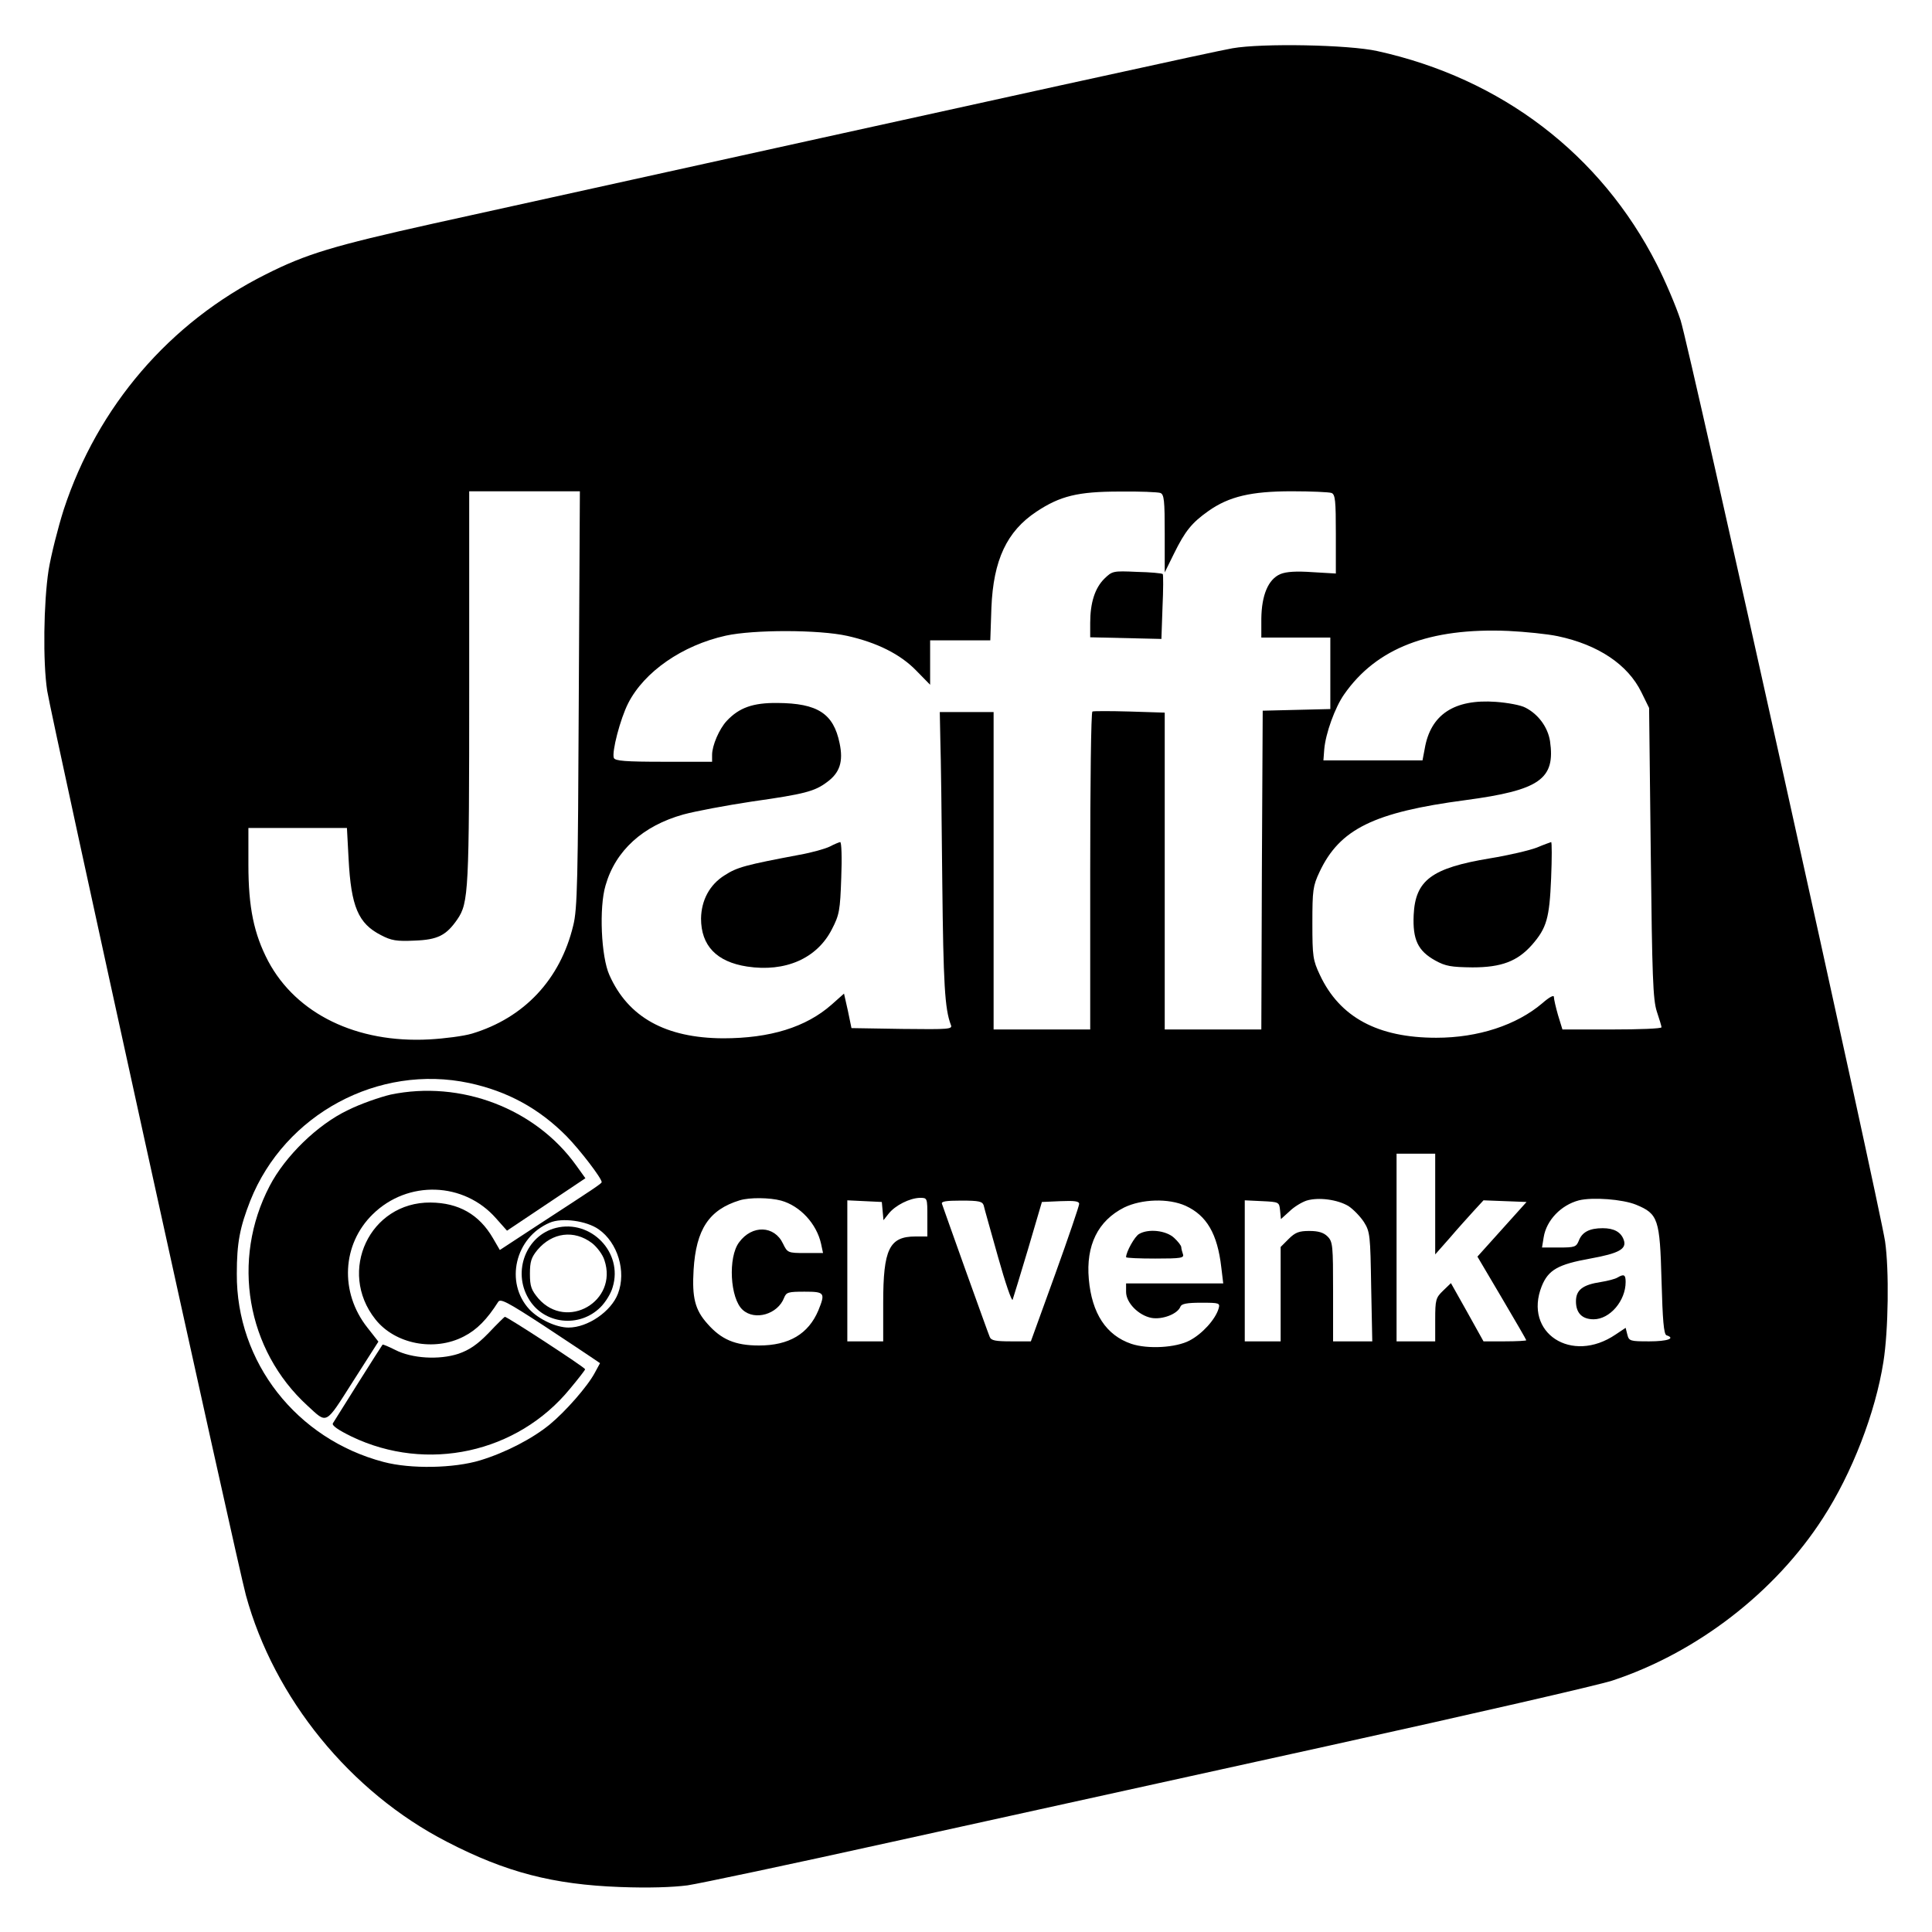
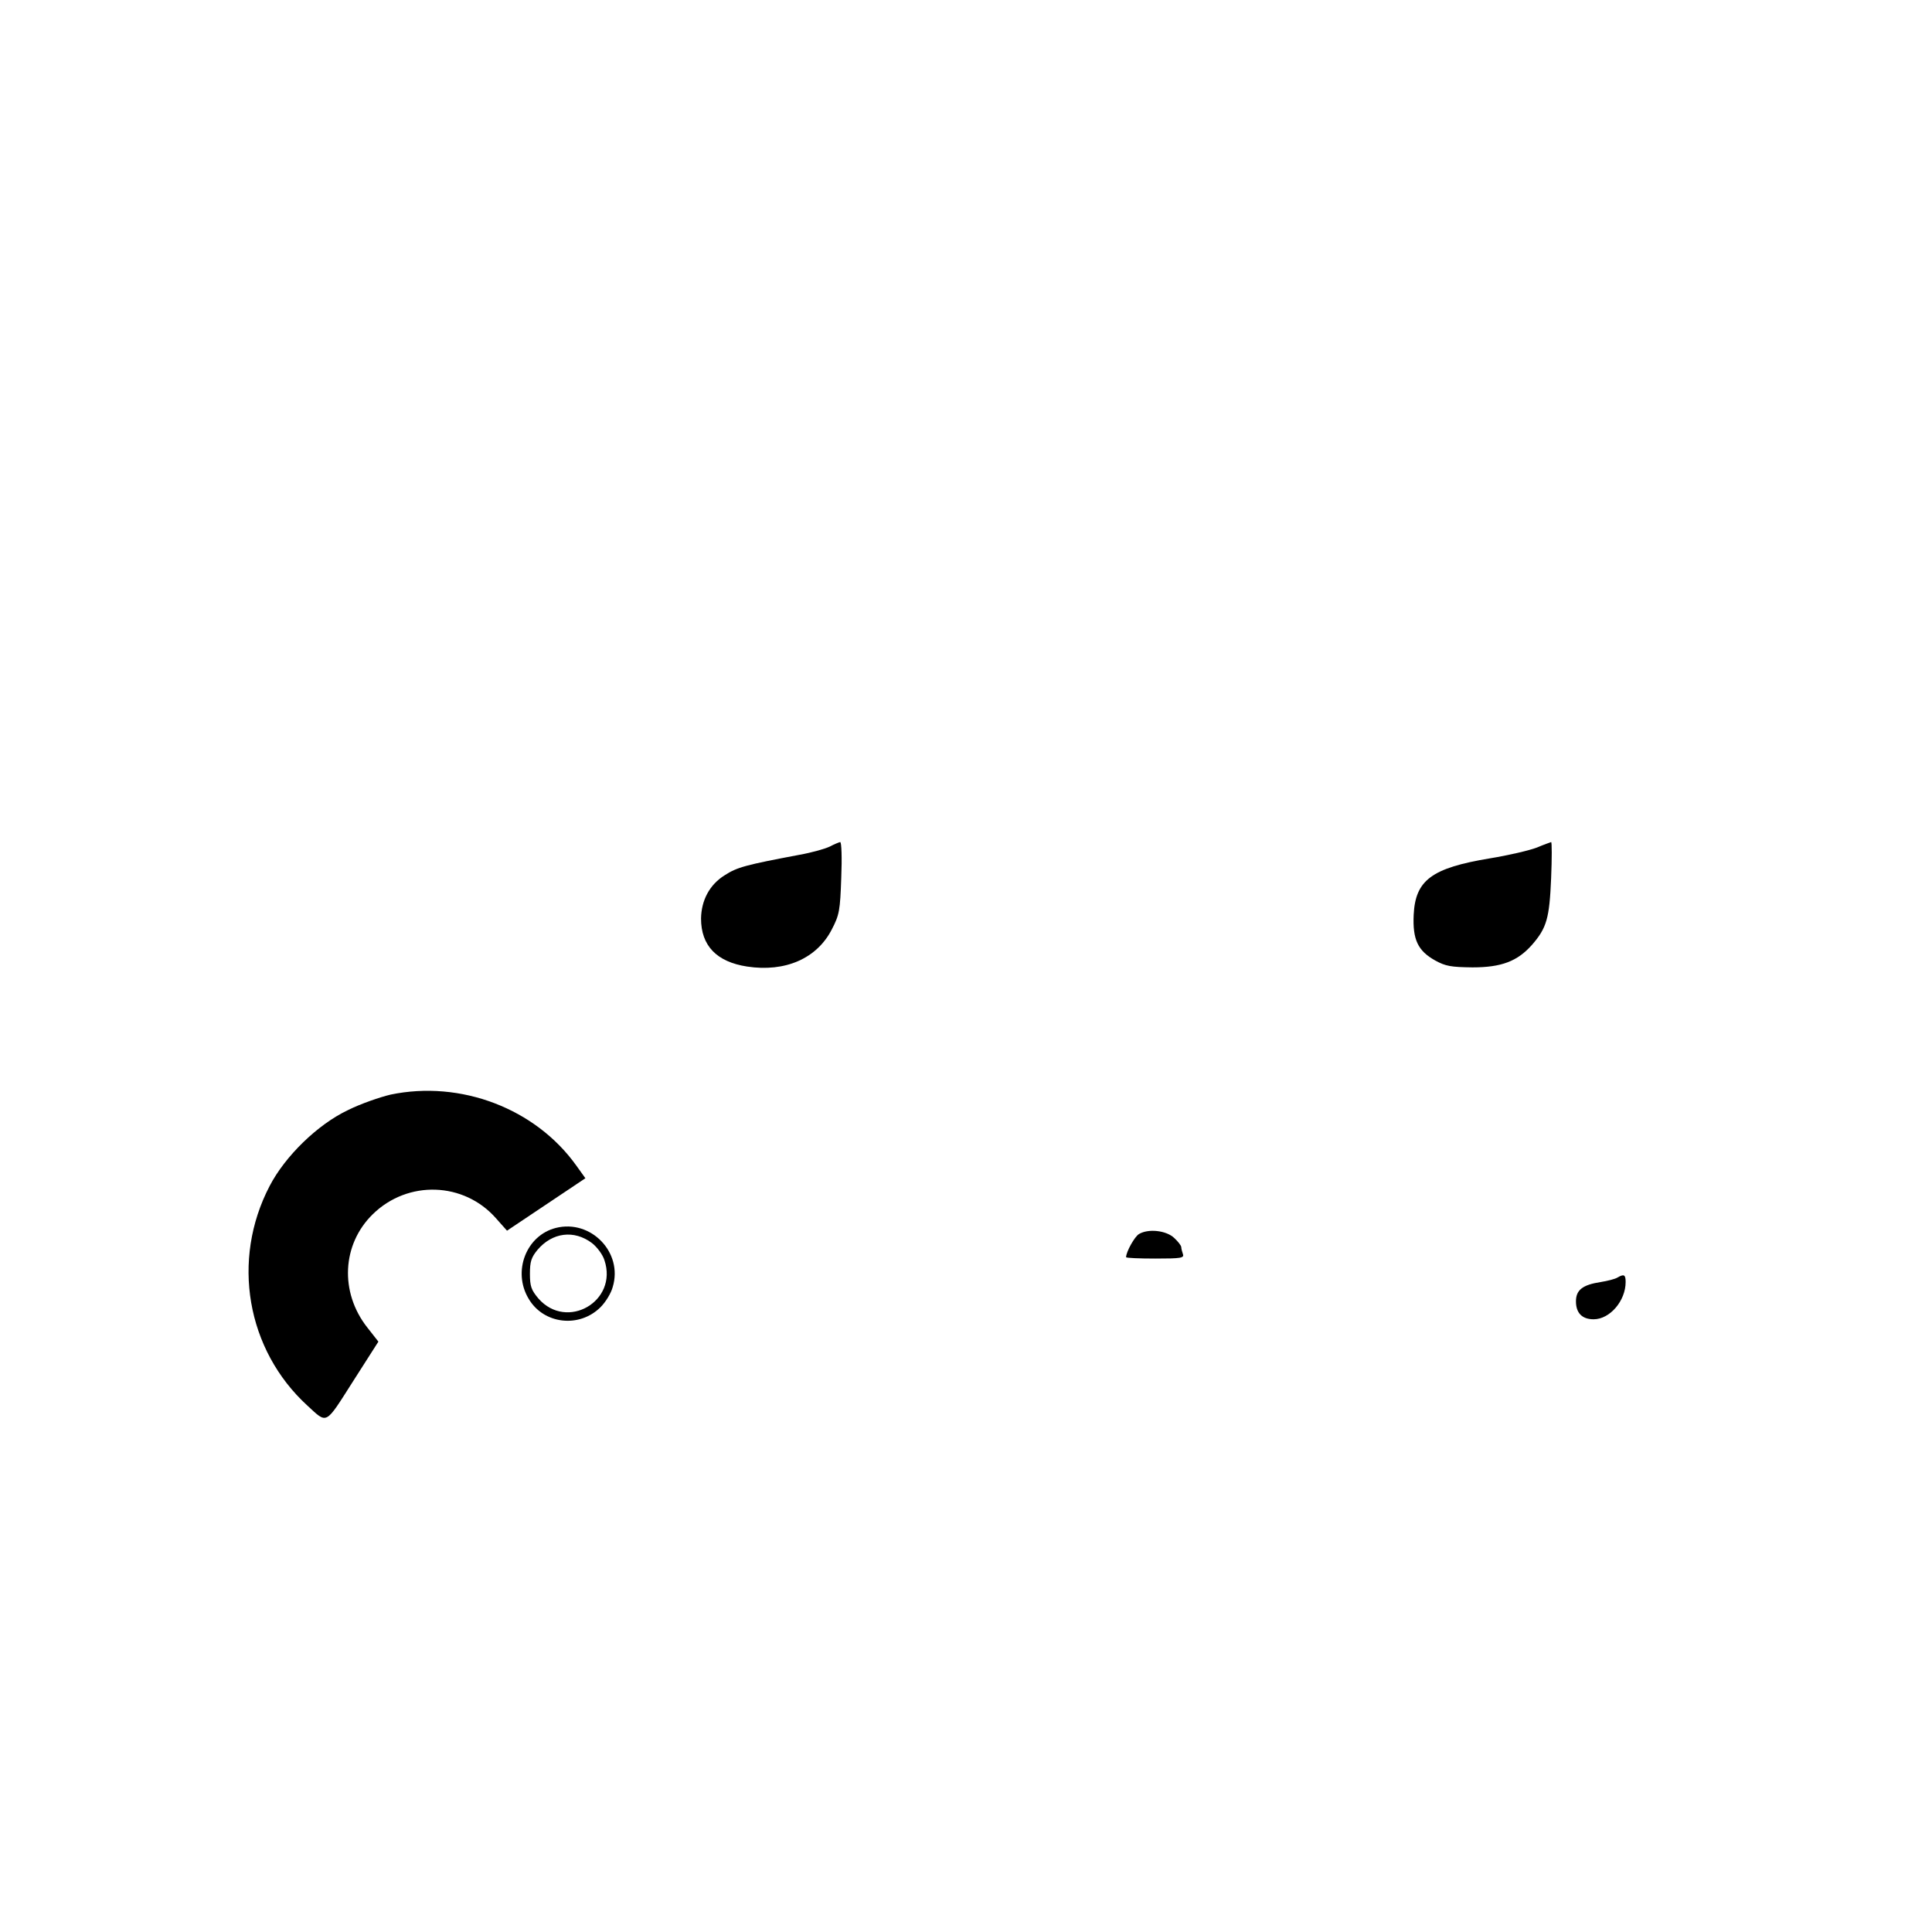
<svg xmlns="http://www.w3.org/2000/svg" version="1.0" width="700pt" height="700pt" viewBox="0 0 700 700" preserveAspectRatio="xMidYMid meet">
  <g transform="translate(0,700) scale(0.1,-0.1)" fill="#000000" stroke="none">
-     <path d="M4465 6825 c-68 -12 -620 -133 -2895 -635 -364 -81 -460 -110 -607 -184 -349 -175 -609 -478 -732 -852 -21 -66 -46 -165 -55 -220 -18 -117 -21 -333 -5 -437 13 -86 690 -3169 720 -3277 102 -373 378 -713 728 -893 214 -111 386 -155 627 -164 104 -4 191 -1 245 6 46 7 377 77 734 156 358 79 1073 236 1590 350 517 114 979 220 1027 236 306 101 590 320 763 589 105 162 190 381 219 566 18 113 21 333 6 436 -19 128 -710 3244 -741 3338 -17 52 -56 143 -86 202 -203 399 -563 674 -1013 773 -104 23 -417 29 -525 10z m-2368 -2357 c-3 -656 -5 -762 -20 -821 -47 -196 -178 -335 -367 -392 -30 -9 -100 -18 -155 -21 -262 -14 -481 92 -583 283 -52 99 -72 195 -72 350 l0 133 179 0 178 0 6 -112 c9 -173 35 -234 117 -276 38 -20 57 -23 122 -20 84 3 115 19 155 77 41 60 43 102 43 841 l0 710 200 0 201 0 -4 -752z m2107 746 c14 -5 16 -28 16 -147 l0 -141 34 69 c40 81 64 111 125 154 74 52 154 71 301 71 71 0 135 -3 144 -6 14 -5 16 -28 16 -149 l0 -143 -85 5 c-58 4 -94 2 -116 -7 -44 -19 -68 -76 -69 -162 l0 -68 125 0 125 0 0 -130 0 -129 -122 -3 -123 -3 -3 -577 -2 -578 -175 0 -175 0 0 574 0 574 -127 4 c-71 2 -131 2 -135 0 -5 -2 -8 -262 -8 -578 l0 -574 -175 0 -175 0 0 575 0 575 -97 0 -98 0 2 -102 c2 -57 5 -287 7 -513 4 -370 9 -460 31 -518 7 -16 -4 -17 -176 -15 l-184 3 -13 63 -14 62 -45 -40 c-93 -82 -223 -122 -393 -122 -208 1 -344 76 -412 229 -30 66 -38 245 -14 325 36 126 135 216 282 257 44 12 156 33 249 47 191 27 227 37 271 70 47 34 60 75 46 141 -22 108 -80 145 -225 146 -89 1 -139 -17 -184 -65 -27 -29 -53 -89 -53 -123 l0 -25 -175 0 c-139 0 -177 3 -181 14 -8 21 23 141 52 198 58 114 196 210 354 245 101 22 337 22 440 -1 107 -24 192 -66 250 -126 l50 -51 0 80 0 81 109 0 109 0 4 118 c7 173 56 277 163 348 86 57 150 73 302 73 72 1 138 -2 147 -5z m1440 -519 c147 -31 254 -103 303 -203 l28 -57 6 -525 c5 -450 8 -532 22 -575 9 -27 17 -53 17 -57 0 -5 -81 -8 -180 -8 l-179 0 -16 52 c-8 28 -15 58 -15 66 0 8 -17 -1 -42 -23 -93 -79 -232 -125 -384 -125 -212 0 -350 74 -422 228 -25 53 -27 67 -27 187 0 120 2 135 26 186 73 155 196 216 529 260 269 36 326 76 306 214 -8 50 -42 97 -89 121 -16 9 -65 18 -107 21 -151 11 -237 -46 -258 -170 l-8 -42 -179 0 -180 0 3 40 c5 58 39 152 72 199 117 168 309 242 595 230 61 -3 141 -11 179 -19z m-3944 -1619 c139 -30 253 -92 353 -193 48 -49 127 -152 127 -166 0 -5 -21 -19 -227 -153 l-142 -93 -25 43 c-50 86 -124 128 -226 129 -220 2 -338 -249 -200 -423 71 -90 214 -118 321 -62 47 24 84 62 124 125 8 13 33 0 165 -86 85 -56 166 -110 179 -119 l25 -17 -19 -35 c-26 -49 -106 -140 -163 -187 -62 -51 -160 -102 -252 -130 -95 -29 -252 -32 -350 -6 -316 83 -534 362 -532 682 0 112 11 168 49 265 125 313 464 496 793 426z m3500 -438 l0 -183 53 60 c28 33 68 77 87 98 l35 38 78 -3 78 -3 -89 -99 -89 -99 88 -149 c49 -83 89 -152 89 -154 0 -2 -35 -4 -78 -4 l-77 0 -59 106 -59 105 -28 -27 c-27 -26 -29 -33 -29 -106 l0 -78 -70 0 -70 0 0 340 0 340 70 0 70 0 0 -182z m-2370 12 c69 -19 129 -84 145 -157 l7 -33 -64 0 c-63 0 -65 1 -81 34 -31 66 -112 69 -159 5 -41 -54 -33 -204 13 -245 44 -40 127 -16 150 44 8 20 15 22 74 22 73 0 76 -4 50 -68 -36 -85 -106 -127 -215 -127 -87 0 -137 22 -187 79 -45 50 -56 95 -50 195 9 147 56 218 167 252 36 11 109 10 150 -1z m530 -60 l0 -70 -43 0 c-95 0 -117 -46 -117 -240 l0 -140 -65 0 -65 0 0 255 0 256 63 -3 62 -3 3 -33 3 -33 19 24 c24 30 76 56 113 57 27 0 27 0 27 -70z m1526 40 c18 -12 43 -38 56 -58 22 -35 23 -49 26 -234 l4 -198 -71 0 -71 0 0 180 c0 167 -1 181 -20 200 -14 14 -33 20 -66 20 -37 0 -51 -5 -75 -29 l-29 -29 0 -171 0 -171 -65 0 -65 0 0 255 0 256 63 -3 c61 -3 62 -3 65 -34 l3 -31 31 28 c16 16 44 33 62 39 43 13 112 4 152 -20z m1042 5 c80 -33 86 -52 92 -274 4 -143 8 -195 18 -199 34 -11 4 -22 -62 -22 -70 0 -74 1 -80 25 l-6 24 -36 -24 c-160 -109 -335 6 -268 175 24 59 59 79 176 100 105 19 133 35 121 68 -10 28 -35 42 -76 42 -48 0 -75 -14 -87 -46 -9 -22 -15 -24 -71 -24 l-62 0 6 37 c10 62 63 117 128 134 50 12 158 4 207 -16z m-2364 -2 c2 -10 26 -94 52 -187 26 -93 50 -163 53 -155 3 8 28 91 56 184 l50 170 68 3 c50 2 67 0 67 -10 0 -7 -39 -122 -87 -255 l-88 -243 -71 0 c-57 0 -73 3 -78 16 -4 9 -43 118 -88 243 -44 124 -83 232 -85 239 -4 9 14 12 70 12 64 0 76 -3 81 -17z m732 -2 c76 -35 115 -101 129 -223 l7 -58 -176 0 -176 0 0 -31 c0 -39 45 -85 92 -94 39 -7 95 14 105 41 4 10 23 14 75 14 67 0 69 -1 63 -22 -12 -39 -59 -91 -105 -115 -49 -26 -151 -32 -211 -12 -91 31 -143 110 -154 234 -11 123 33 212 128 260 64 31 161 34 223 6z m-2127 -85 c69 -48 101 -153 70 -233 -24 -64 -109 -123 -179 -123 -45 0 -108 30 -142 66 -90 97 -52 261 74 314 44 19 133 7 177 -24z" />
-     <path d="M4001 4903 c-34 -34 -51 -87 -51 -160 l0 -52 129 -3 129 -3 4 115 c3 63 3 117 1 120 -3 3 -45 7 -94 8 -87 4 -89 3 -118 -25z" />
    <path d="M3007 3933 c-16 -8 -65 -22 -110 -30 -196 -37 -226 -45 -271 -74 -55 -34 -85 -91 -86 -157 0 -98 56 -157 167 -174 138 -21 253 29 307 135 27 52 30 68 34 187 3 72 1 130 -4 129 -5 -1 -22 -8 -37 -16z" />
    <path d="M5568 3929 c-26 -10 -102 -28 -170 -39 -211 -35 -270 -79 -276 -205 -4 -89 15 -130 78 -165 38 -21 58 -24 135 -25 105 0 163 22 216 82 53 61 63 96 69 241 3 72 3 132 0 131 -3 -1 -26 -9 -52 -20z" />
    <path d="M1415 3034 c-38 -9 -108 -33 -154 -56 -110 -52 -228 -167 -284 -275 -140 -268 -84 -594 137 -796 73 -67 63 -72 165 88 l92 144 -40 51 c-101 128 -92 302 20 411 127 124 330 117 446 -15 l40 -45 142 95 142 95 -33 46 c-148 207 -419 310 -673 257z" />
-     <path d="M1770 2170 c-41 -42 -69 -61 -109 -75 -70 -23 -169 -17 -229 14 -24 12 -45 21 -46 19 -5 -6 -173 -273 -180 -285 -4 -8 19 -24 68 -48 273 -131 600 -60 791 173 30 36 55 68 55 71 -1 7 -285 192 -291 190 -2 -1 -29 -27 -59 -59z" />
    <path d="M5860 2371 c-8 -5 -35 -12 -60 -16 -66 -10 -90 -29 -90 -70 0 -42 22 -65 64 -65 59 0 116 67 116 135 0 27 -6 30 -30 16z" />
    <path d="M4127 2529 c-16 -9 -47 -65 -47 -84 0 -3 48 -5 106 -5 93 0 105 2 100 16 -3 9 -6 20 -6 25 0 6 -12 21 -26 34 -29 27 -93 34 -127 14z" />
    <path d="M2014 2551 c-107 -27 -158 -157 -99 -256 54 -93 184 -108 261 -31 18 18 38 50 44 73 38 125 -79 246 -206 214z m131 -55 c18 -14 39 -42 45 -62 50 -149 -136 -256 -239 -139 -26 31 -31 44 -31 90 0 44 5 59 27 86 54 64 133 74 198 25z" />
  </g>
</svg>